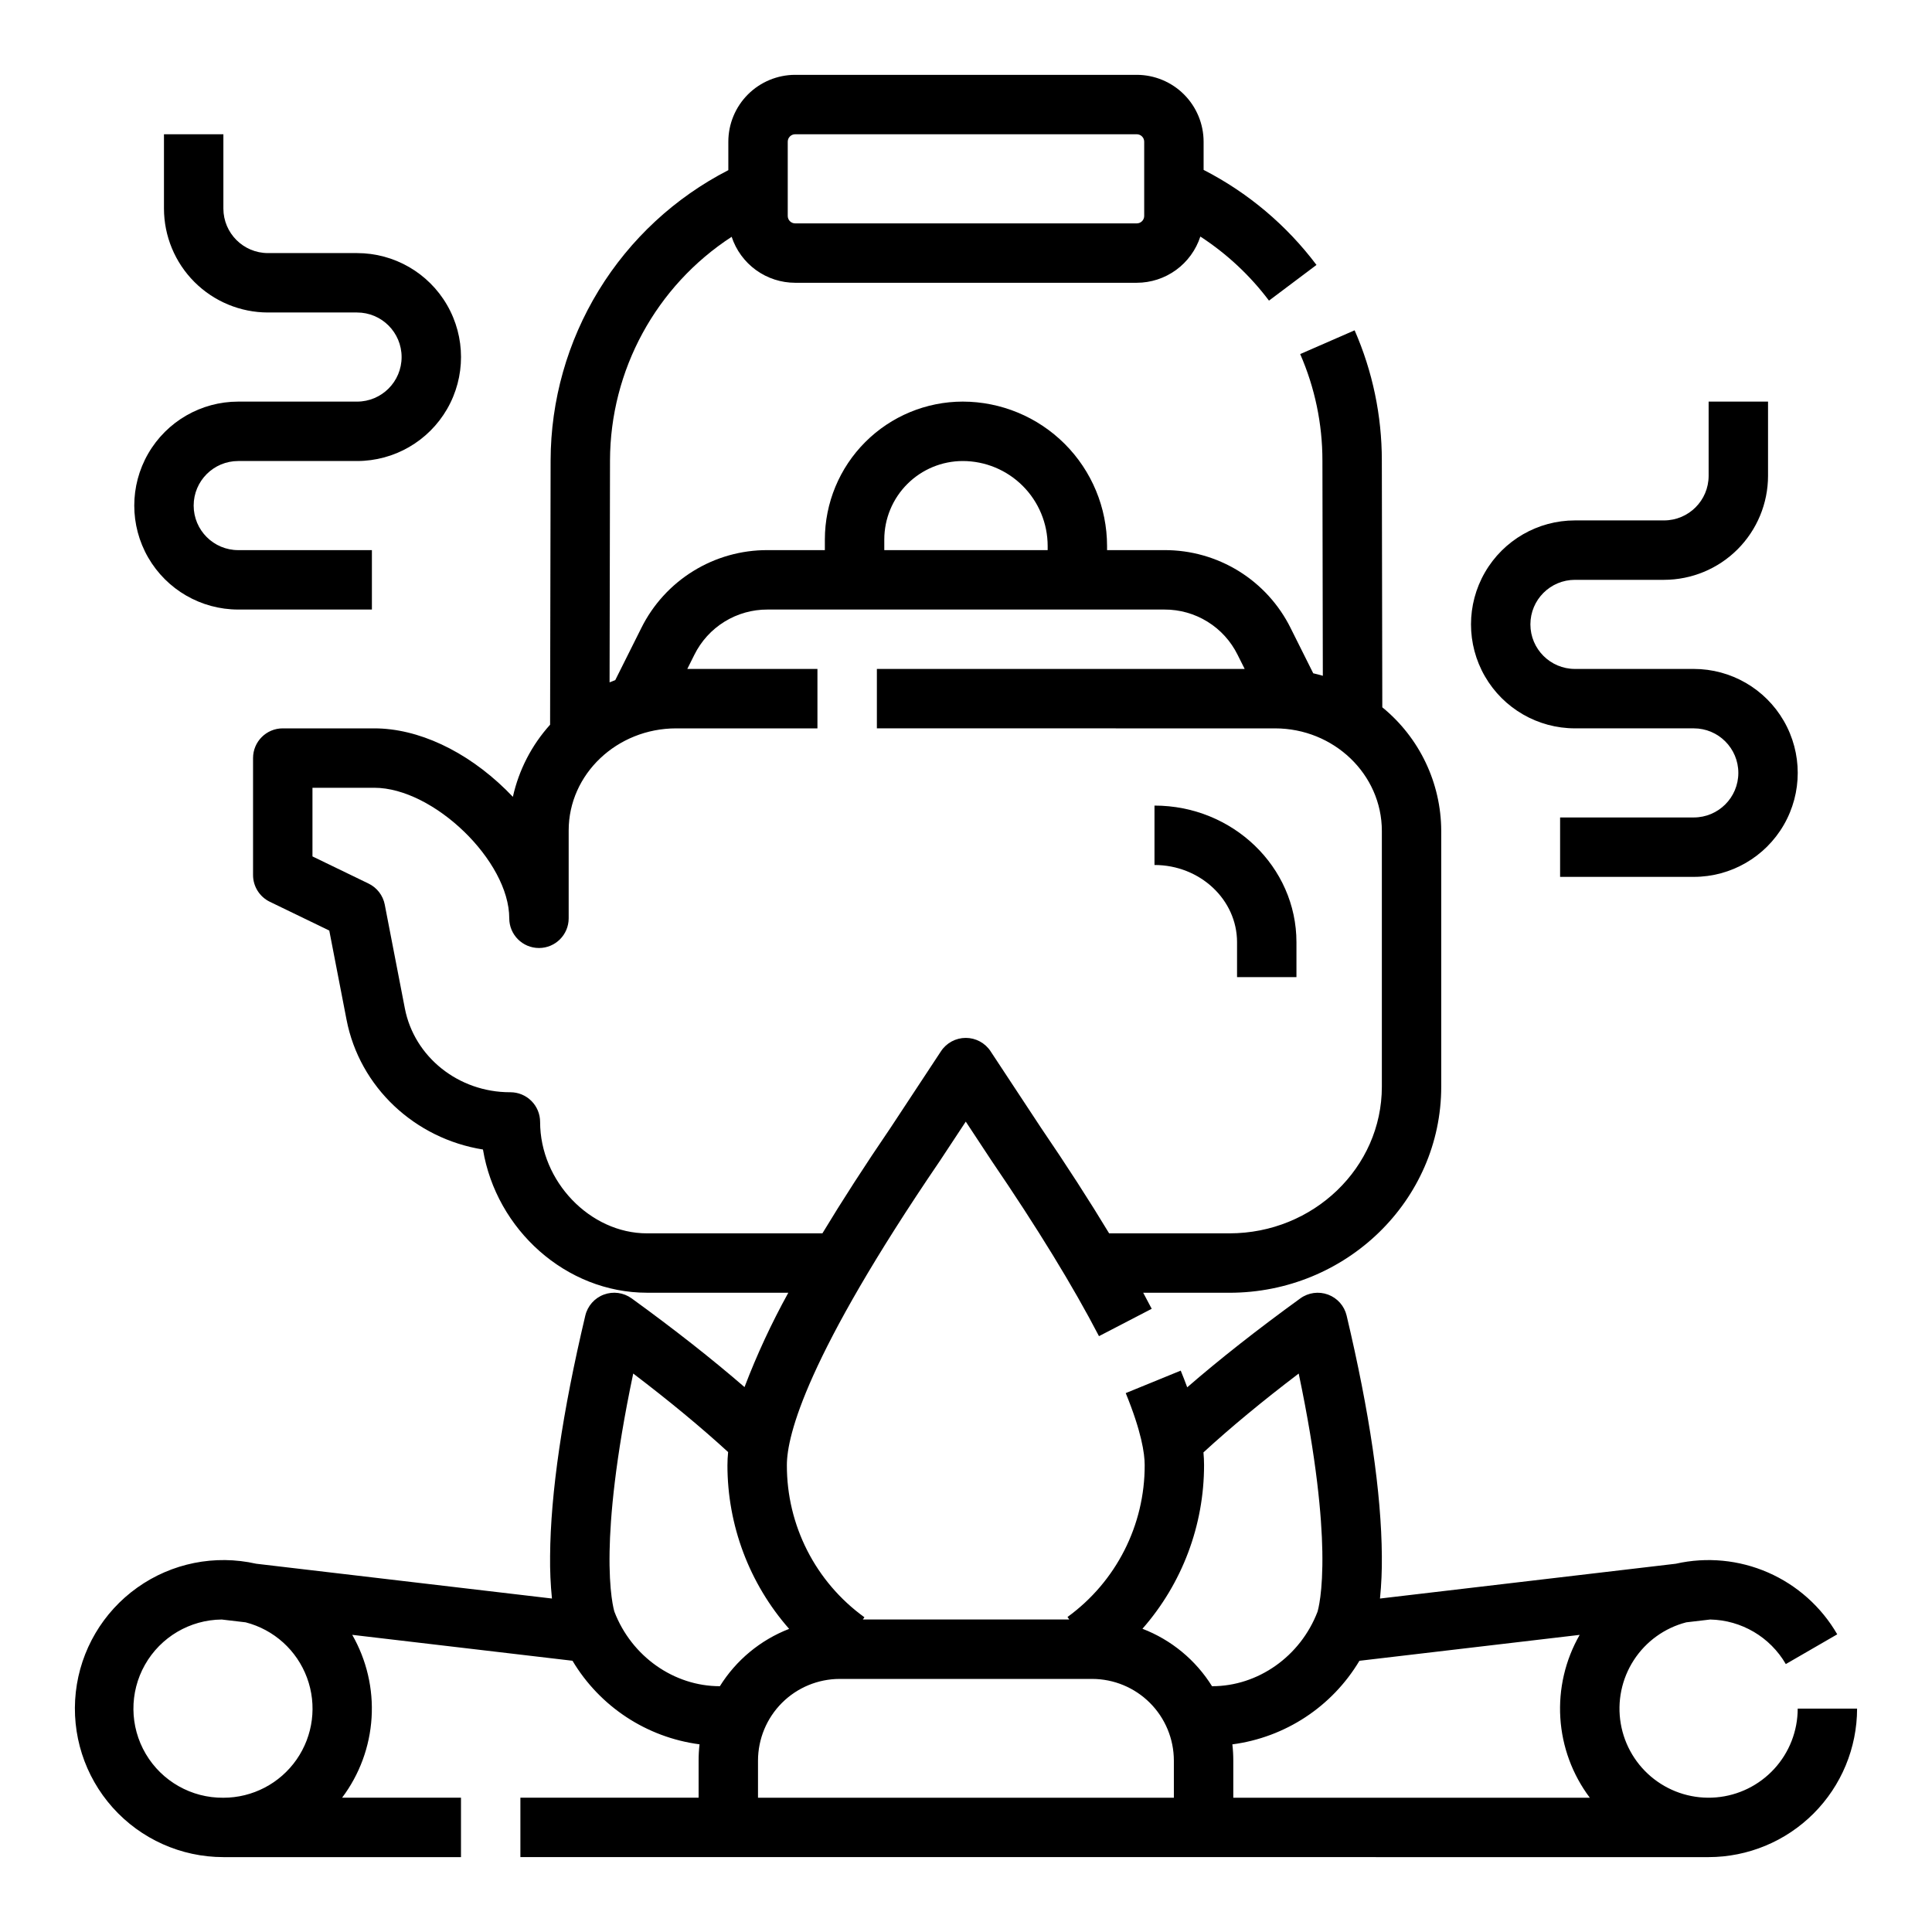
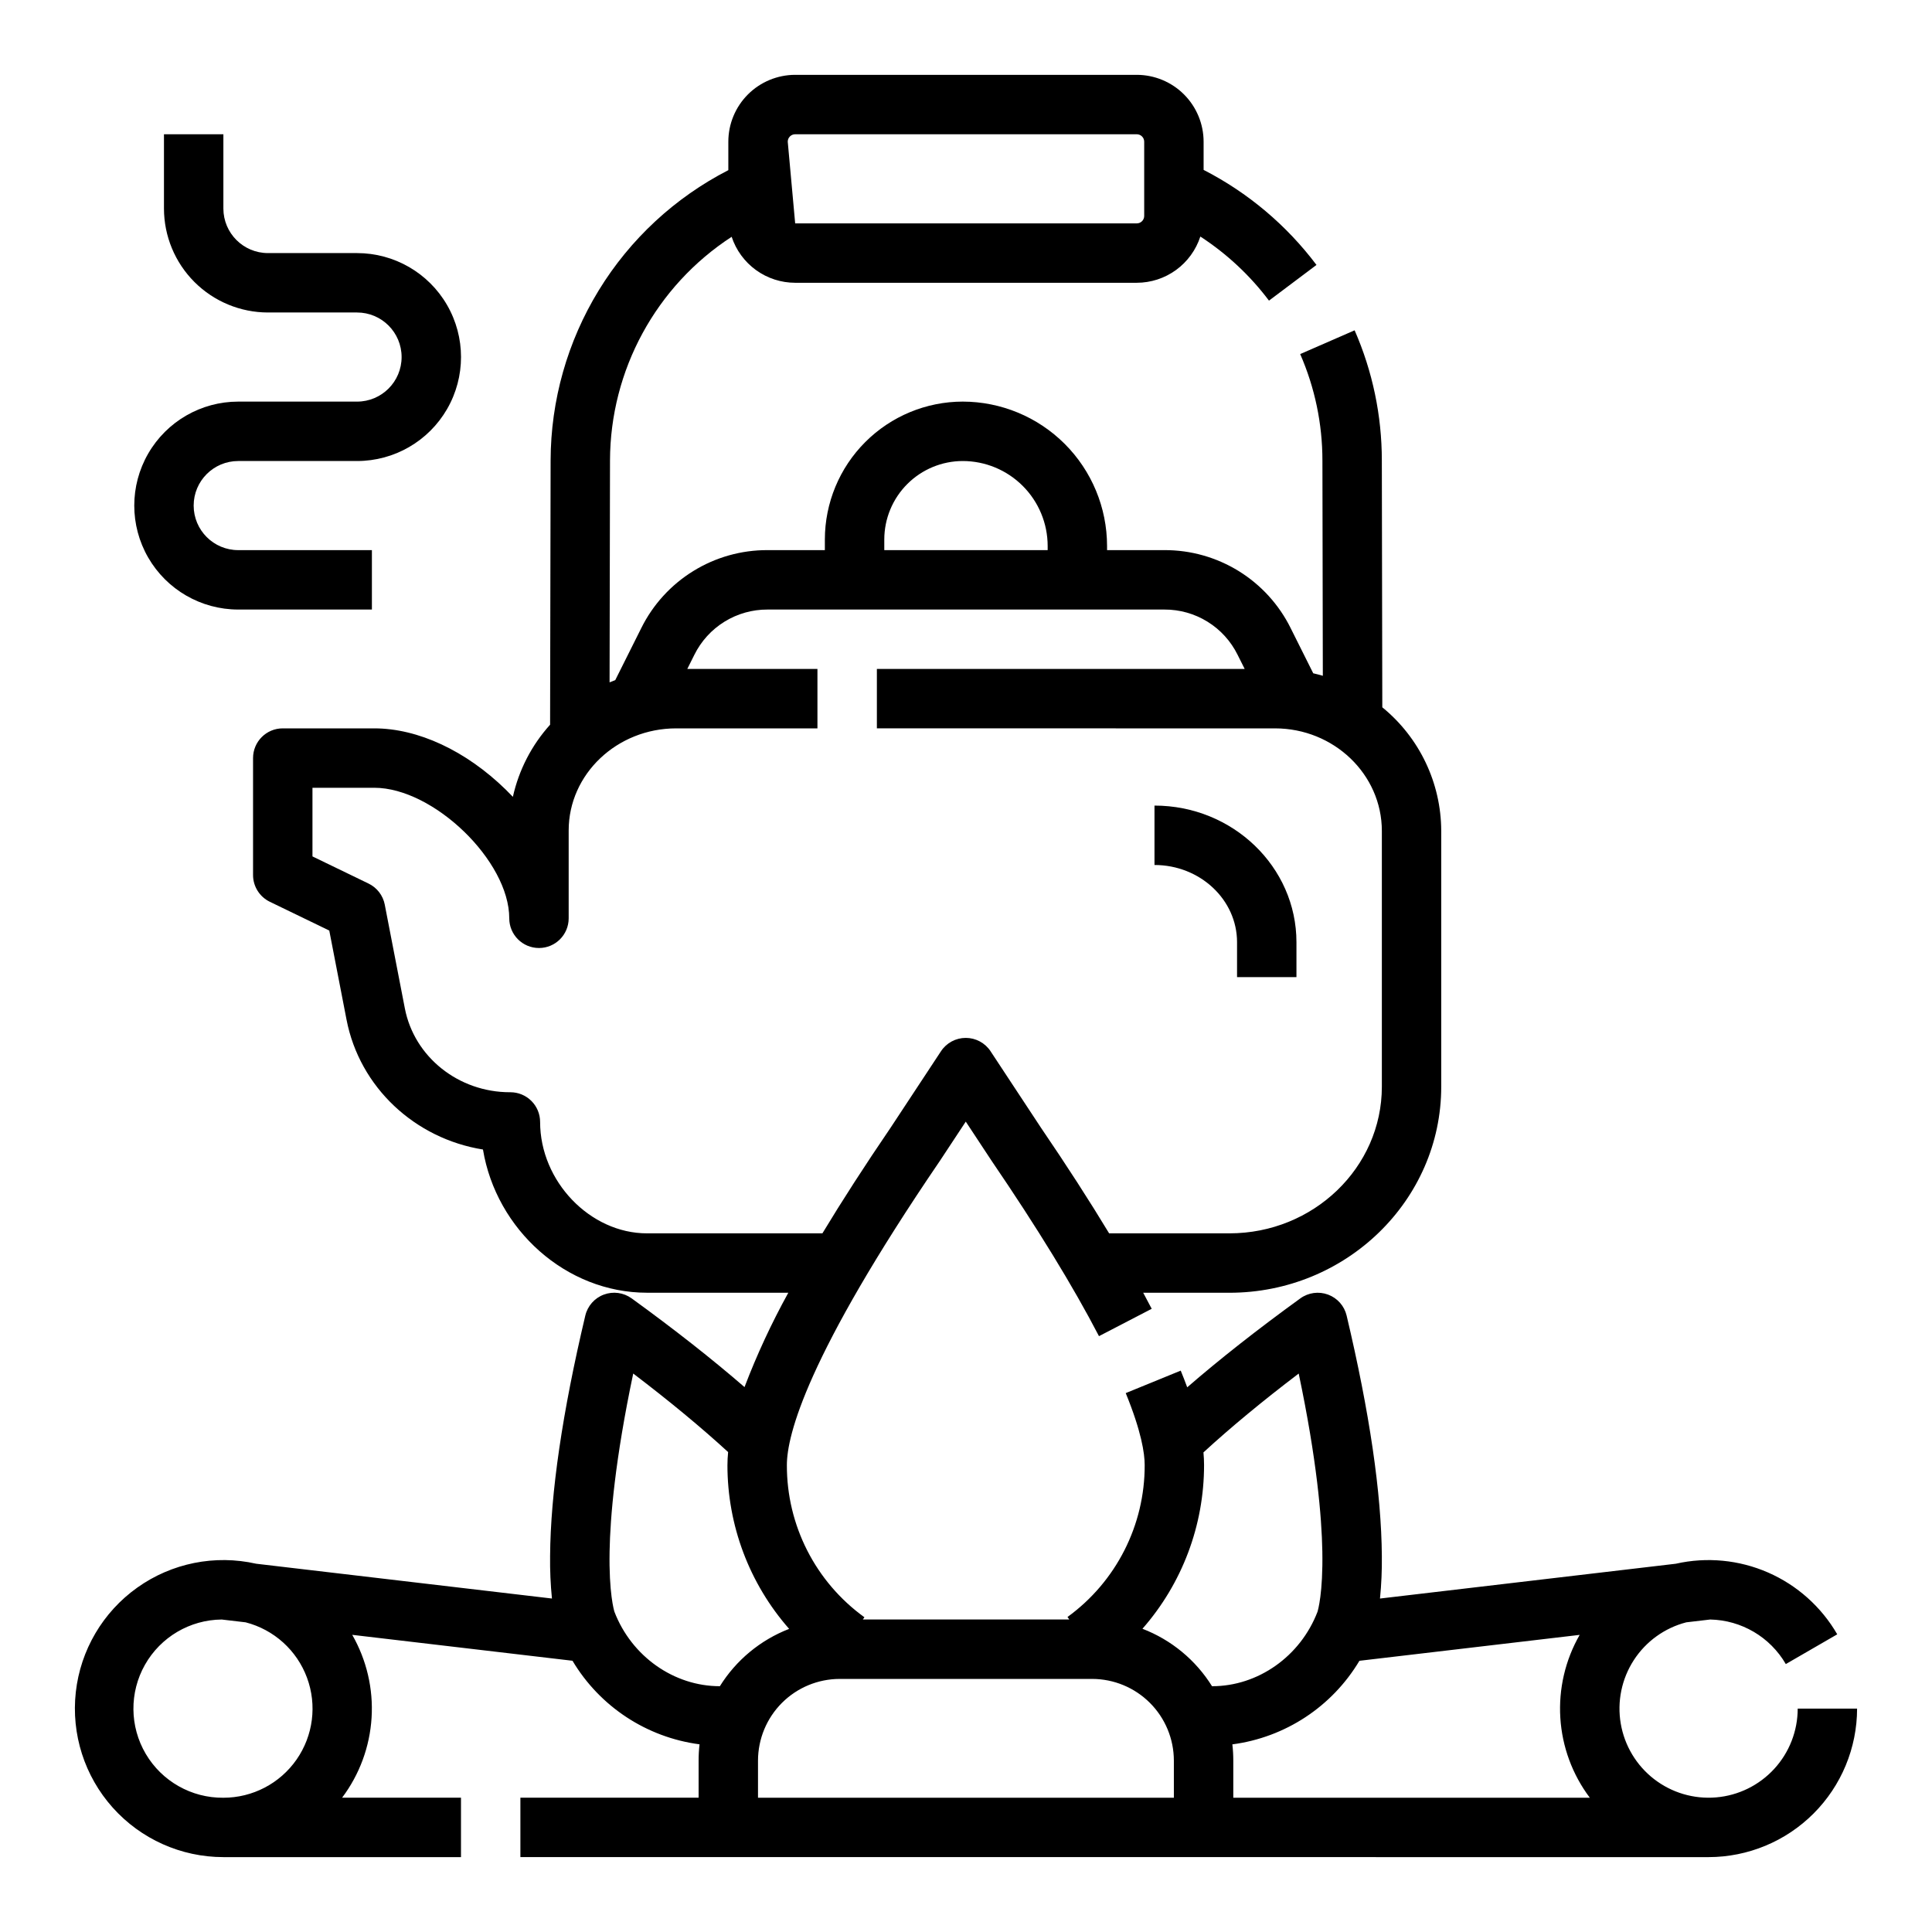
<svg xmlns="http://www.w3.org/2000/svg" fill="#000000" width="800px" height="800px" version="1.1" viewBox="144 144 512 512">
  <g>
    <path d="m471.83 393.7v9.25h15.742v-9.25c0-19.965-16.875-36.211-37.621-36.211v15.742c12.062 0.004 21.879 9.184 21.879 20.469z" />
    <path d="m238.62 250.43h-31.488c-9.844 0-18.938 5.25-23.859 13.777-4.922 8.523-4.922 19.027 0 27.551 4.922 8.523 14.016 13.777 23.859 13.777h35.426v-15.746h-35.426c-6.519 0-11.809-5.285-11.809-11.809 0-6.519 5.289-11.805 11.809-11.805h31.488c9.844 0 18.941-5.254 23.863-13.777 4.922-8.523 4.922-19.027 0-27.551-4.922-8.527-14.02-13.777-23.863-13.777h-23.613c-6.519-0.008-11.805-5.289-11.809-11.809v-19.68h-15.746v19.68c0.008 7.305 2.914 14.309 8.078 19.473 5.168 5.164 12.172 8.07 19.477 8.078h23.613c6.523 0 11.809 5.289 11.809 11.809 0 6.523-5.285 11.809-11.809 11.809z" />
-     <path d="m561.38 337.02h31.488c6.519 0 11.809 5.285 11.809 11.809 0 6.519-5.289 11.805-11.809 11.805h-35.426v15.742h35.426v0.004c9.844 0 18.938-5.25 23.859-13.777 4.922-8.523 4.922-19.027 0-27.551-4.922-8.523-14.016-13.777-23.859-13.777h-31.488c-6.519 0-11.809-5.285-11.809-11.809 0-6.519 5.289-11.805 11.809-11.805h23.617c7.305-0.012 14.309-2.914 19.473-8.082 5.164-5.164 8.07-12.168 8.078-19.473v-19.68h-15.742v19.68c-0.008 6.519-5.293 11.801-11.809 11.809h-23.617c-9.844 0-18.938 5.25-23.859 13.777-4.922 8.523-4.922 19.027 0 27.551 4.922 8.523 14.016 13.777 23.859 13.777z" />
-     <path d="m620.41 596.8c0 5.918-2.223 11.621-6.227 15.977-4.008 4.359-9.5 7.055-15.398 7.551-5.898 0.5-11.77-1.234-16.449-4.859-4.68-3.621-7.828-8.871-8.82-14.703-0.996-5.836 0.238-11.832 3.453-16.801s8.18-8.547 13.91-10.031l6.344-0.746c8.281 0.168 15.875 4.641 20.035 11.809l13.629-7.883v-0.004c-4.207-7.269-10.629-13.008-18.324-16.375-7.699-3.363-16.27-4.18-24.465-2.328l-78.387 9.223c0.375-3.742 0.539-7.5 0.492-11.262-0.117-16.668-3.258-38.105-9.332-63.719v-0.004c-0.605-2.559-2.453-4.644-4.918-5.562-2.469-0.914-5.231-0.539-7.359 1.008-11.316 8.199-21.352 16.09-29.969 23.562-0.523-1.43-1.098-2.906-1.719-4.422l-14.574 5.957c4.152 10.16 5.023 15.973 5.023 19.059v-0.004c0.051 15.934-7.562 30.922-20.457 40.281l0.473 0.66h-54.711l0.422-0.59c-12.953-9.352-20.602-24.371-20.551-40.344 0-7.883 5.266-28.832 40.531-80.578 0.023-0.031 0.047-0.066 0.066-0.098l6.812-10.332 6.812 10.332c0.023 0.035 0.047 0.066 0.066 0.098 12.059 17.691 21.621 33.312 28.426 46.426l13.973-7.254c-0.723-1.391-1.473-2.805-2.25-4.246h22.84c30.957-0.008 56.137-24.508 56.137-54.617v-67.773c-0.035-12.711-5.766-24.73-15.617-32.762l-0.125-65.438v0.004c0-11.867-2.453-23.605-7.211-34.473l-14.426 6.297c3.887 8.895 5.894 18.496 5.891 28.203l0.109 57.055c-0.836-0.246-1.684-0.469-2.543-0.664l-5.984-11.969h0.004c-3.086-6.227-7.856-11.465-13.766-15.117-5.914-3.652-12.73-5.578-19.68-5.555h-15.211v-1.113c-0.012-10.141-4.047-19.859-11.215-27.031-7.172-7.168-16.891-11.203-27.031-11.215-9.688 0.012-18.973 3.863-25.824 10.715-6.852 6.848-10.703 16.137-10.715 25.824v2.82h-15.211c-6.949-0.023-13.766 1.902-19.676 5.555-5.914 3.652-10.684 8.891-13.77 15.117l-6.887 13.77c-0.508 0.191-1.012 0.395-1.508 0.605l0.113-58.797c0.055-23.934 12.18-46.227 32.238-59.281 1.168 3.539 3.426 6.625 6.445 8.812 3.019 2.188 6.652 3.367 10.383 3.371h90.527c3.742-0.004 7.387-1.191 10.414-3.391 3.023-2.199 5.277-5.301 6.438-8.859 7.008 4.555 13.164 10.301 18.188 16.98l12.59-9.457c-7.938-10.551-18.168-19.164-29.914-25.188v-7.477c-0.008-4.695-1.875-9.199-5.195-12.52s-7.824-5.188-12.52-5.195h-90.527c-4.695 0.008-9.199 1.875-12.52 5.195-3.32 3.32-5.188 7.824-5.191 12.52v7.547c-14.152 7.262-26.031 18.281-34.34 31.848-8.305 13.566-12.719 29.156-12.758 45.062l-0.137 70.051c-4.883 5.41-8.281 11.996-9.863 19.113-0.609-0.645-1.238-1.281-1.883-1.91-10.566-10.32-23.273-16.234-34.855-16.234h-24.246c-4.348 0-7.871 3.523-7.871 7.871v30.996c0 3.016 1.727 5.769 4.441 7.086l15.758 7.629 4.574 23.621c3.473 17.941 18.145 31.527 36.156 34.406 3.516 21.207 21.992 37.953 43.465 37.953h37.457c-4.449 8.055-8.332 16.41-11.609 25.008-8.605-7.453-18.621-15.324-29.91-23.512v0.004c-2.133-1.547-4.894-1.926-7.359-1.008-2.469 0.914-4.316 3.004-4.922 5.562-6.074 25.617-9.215 47.055-9.332 63.719v0.004c-0.047 3.762 0.117 7.519 0.492 11.262l-78.391-9.223c-10.922-2.469-22.379-0.168-31.5 6.328-9.121 6.492-15.047 16.562-16.293 27.691-1.242 11.129 2.312 22.258 9.773 30.605 7.465 8.348 18.129 13.125 29.328 13.129h62.977v-15.746h-31.508c4.617-6.141 7.336-13.504 7.812-21.176 0.48-7.672-1.305-15.312-5.125-21.984l58.371 6.867c7.242 12.145 19.648 20.305 33.668 22.148-0.164 1.43-0.246 2.867-0.246 4.305v9.84h-47.23v15.742l314.88 0.004c10.434-0.012 20.438-4.164 27.816-11.543 7.379-7.379 11.531-17.383 11.543-27.816zm-267.65-415.25c0-1.086 0.883-1.969 1.969-1.969h90.527c0.523 0 1.023 0.207 1.391 0.578 0.371 0.367 0.578 0.867 0.578 1.391v19.68c0 0.52-0.207 1.023-0.578 1.391-0.367 0.371-0.867 0.578-1.391 0.578h-90.527c-1.086 0-1.969-0.883-1.969-1.969zm25.586 105.42c0.004-5.516 2.199-10.801 6.098-14.699 3.898-3.894 9.184-6.09 14.695-6.094 5.965 0.004 11.684 2.379 15.902 6.598s6.594 9.938 6.602 15.902v1.113h-43.297zm-62.887 183.88c-15.09 0-28.324-13.793-28.324-29.52 0-2.09-0.828-4.09-2.305-5.566-1.477-1.477-3.481-2.309-5.566-2.309h-0.125c-13.645 0-25.355-9.348-27.848-22.219l-5.324-27.492h0.004c-0.473-2.438-2.066-4.508-4.301-5.59l-14.863-7.195v-18.191h16.379c15.715 0 35.773 19.398 35.773 34.594 0 4.348 3.527 7.871 7.875 7.871s7.871-3.523 7.871-7.871v-23.285c0-14.918 12.785-27.051 28.5-27.051h37.426v-15.746h-34.492l1.887-3.777c1.789-3.602 4.547-6.637 7.973-8.75 3.422-2.117 7.367-3.231 11.391-3.215h105.21c4.023-0.016 7.973 1.098 11.395 3.215 3.422 2.113 6.184 5.148 7.969 8.75l1.891 3.777h-97.473v15.742l105.5 0.004c15.617 0 28.324 12.195 28.324 27.184v67.773c0 21.43-18.117 38.867-40.391 38.867h-31.883c-5.238-8.668-11.262-18.004-18.07-28l-13.352-20.258h0.004c-1.457-2.211-3.926-3.539-6.574-3.539-2.644 0-5.117 1.328-6.57 3.539l-13.348 20.258c-6.828 10.02-12.852 19.352-18.074 28zm-112.27 149.57c-8.438 0.078-16.277-4.356-20.559-11.621-4.285-7.269-4.367-16.273-0.215-23.617 4.152-7.344 11.91-11.918 20.348-11.992l6.344 0.746h-0.004c7.492 1.93 13.562 7.406 16.25 14.656 2.691 7.254 1.66 15.363-2.762 21.711-4.422 6.348-11.668 10.125-19.402 10.117zm131.56-29.512v-0.047c-12.168 0-23.371-7.914-27.91-19.703-0.117-0.367-1.492-4.965-1.289-16.066 0.164-9.07 1.445-24.227 6.262-47.09 9.598 7.297 18.016 14.27 25.148 20.809-0.117 1.195-0.176 2.34-0.176 3.434l-0.004 0.004c-0.012 15.98 5.801 31.422 16.352 43.422-7.621 2.949-14.074 8.297-18.387 15.238zm120.34 29.512h-110.21v-9.84c0.008-5.738 2.289-11.242 6.348-15.301 4.059-4.059 9.562-6.34 15.301-6.348h66.914-0.004c5.742 0.008 11.242 2.289 15.301 6.348 4.059 4.059 6.344 9.562 6.348 15.301zm10.141-29.512v0.004c-4.324-6.969-10.812-12.332-18.469-15.273 10.535-12 16.34-27.426 16.328-43.395 0-1.074-0.055-2.191-0.16-3.344 7.152-6.574 15.605-13.57 25.242-20.895 4.816 22.859 6.098 38.02 6.262 47.09 0.203 11.105-1.172 15.703-1.289 16.066-4.535 11.789-15.742 19.703-27.91 19.703zm5.606 29.512v-9.84c0-1.438-0.082-2.875-0.246-4.305 14.02-1.844 26.426-10.004 33.672-22.148l58.367-6.867c-3.82 6.672-5.602 14.312-5.125 21.984s3.195 15.035 7.816 21.176z" />
+     <path d="m620.41 596.8c0 5.918-2.223 11.621-6.227 15.977-4.008 4.359-9.5 7.055-15.398 7.551-5.898 0.5-11.77-1.234-16.449-4.859-4.68-3.621-7.828-8.871-8.82-14.703-0.996-5.836 0.238-11.832 3.453-16.801s8.18-8.547 13.91-10.031l6.344-0.746c8.281 0.168 15.875 4.641 20.035 11.809l13.629-7.883v-0.004c-4.207-7.269-10.629-13.008-18.324-16.375-7.699-3.363-16.27-4.18-24.465-2.328l-78.387 9.223c0.375-3.742 0.539-7.5 0.492-11.262-0.117-16.668-3.258-38.105-9.332-63.719v-0.004c-0.605-2.559-2.453-4.644-4.918-5.562-2.469-0.914-5.231-0.539-7.359 1.008-11.316 8.199-21.352 16.09-29.969 23.562-0.523-1.43-1.098-2.906-1.719-4.422l-14.574 5.957c4.152 10.16 5.023 15.973 5.023 19.059v-0.004c0.051 15.934-7.562 30.922-20.457 40.281l0.473 0.66h-54.711l0.422-0.59c-12.953-9.352-20.602-24.371-20.551-40.344 0-7.883 5.266-28.832 40.531-80.578 0.023-0.031 0.047-0.066 0.066-0.098l6.812-10.332 6.812 10.332c0.023 0.035 0.047 0.066 0.066 0.098 12.059 17.691 21.621 33.312 28.426 46.426l13.973-7.254c-0.723-1.391-1.473-2.805-2.25-4.246h22.84c30.957-0.008 56.137-24.508 56.137-54.617v-67.773c-0.035-12.711-5.766-24.73-15.617-32.762l-0.125-65.438v0.004c0-11.867-2.453-23.605-7.211-34.473l-14.426 6.297c3.887 8.895 5.894 18.496 5.891 28.203l0.109 57.055c-0.836-0.246-1.684-0.469-2.543-0.664l-5.984-11.969h0.004c-3.086-6.227-7.856-11.465-13.766-15.117-5.914-3.652-12.73-5.578-19.68-5.555h-15.211v-1.113c-0.012-10.141-4.047-19.859-11.215-27.031-7.172-7.168-16.891-11.203-27.031-11.215-9.688 0.012-18.973 3.863-25.824 10.715-6.852 6.848-10.703 16.137-10.715 25.824v2.82h-15.211c-6.949-0.023-13.766 1.902-19.676 5.555-5.914 3.652-10.684 8.891-13.77 15.117l-6.887 13.77c-0.508 0.191-1.012 0.395-1.508 0.605l0.113-58.797c0.055-23.934 12.18-46.227 32.238-59.281 1.168 3.539 3.426 6.625 6.445 8.812 3.019 2.188 6.652 3.367 10.383 3.371h90.527c3.742-0.004 7.387-1.191 10.414-3.391 3.023-2.199 5.277-5.301 6.438-8.859 7.008 4.555 13.164 10.301 18.188 16.98l12.59-9.457c-7.938-10.551-18.168-19.164-29.914-25.188v-7.477c-0.008-4.695-1.875-9.199-5.195-12.52s-7.824-5.188-12.52-5.195h-90.527c-4.695 0.008-9.199 1.875-12.52 5.195-3.32 3.32-5.188 7.824-5.191 12.52v7.547c-14.152 7.262-26.031 18.281-34.34 31.848-8.305 13.566-12.719 29.156-12.758 45.062l-0.137 70.051c-4.883 5.41-8.281 11.996-9.863 19.113-0.609-0.645-1.238-1.281-1.883-1.91-10.566-10.32-23.273-16.234-34.855-16.234h-24.246c-4.348 0-7.871 3.523-7.871 7.871v30.996c0 3.016 1.727 5.769 4.441 7.086l15.758 7.629 4.574 23.621c3.473 17.941 18.145 31.527 36.156 34.406 3.516 21.207 21.992 37.953 43.465 37.953h37.457c-4.449 8.055-8.332 16.41-11.609 25.008-8.605-7.453-18.621-15.324-29.91-23.512v0.004c-2.133-1.547-4.894-1.926-7.359-1.008-2.469 0.914-4.316 3.004-4.922 5.562-6.074 25.617-9.215 47.055-9.332 63.719v0.004c-0.047 3.762 0.117 7.519 0.492 11.262l-78.391-9.223c-10.922-2.469-22.379-0.168-31.5 6.328-9.121 6.492-15.047 16.562-16.293 27.691-1.242 11.129 2.312 22.258 9.773 30.605 7.465 8.348 18.129 13.125 29.328 13.129h62.977v-15.746h-31.508c4.617-6.141 7.336-13.504 7.812-21.176 0.48-7.672-1.305-15.312-5.125-21.984l58.371 6.867c7.242 12.145 19.648 20.305 33.668 22.148-0.164 1.43-0.246 2.867-0.246 4.305v9.84h-47.23v15.742l314.88 0.004c10.434-0.012 20.438-4.164 27.816-11.543 7.379-7.379 11.531-17.383 11.543-27.816zm-267.65-415.25c0-1.086 0.883-1.969 1.969-1.969h90.527c0.523 0 1.023 0.207 1.391 0.578 0.371 0.367 0.578 0.867 0.578 1.391v19.68c0 0.52-0.207 1.023-0.578 1.391-0.367 0.371-0.867 0.578-1.391 0.578h-90.527zm25.586 105.42c0.004-5.516 2.199-10.801 6.098-14.699 3.898-3.894 9.184-6.09 14.695-6.094 5.965 0.004 11.684 2.379 15.902 6.598s6.594 9.938 6.602 15.902v1.113h-43.297zm-62.887 183.88c-15.09 0-28.324-13.793-28.324-29.52 0-2.09-0.828-4.09-2.305-5.566-1.477-1.477-3.481-2.309-5.566-2.309h-0.125c-13.645 0-25.355-9.348-27.848-22.219l-5.324-27.492h0.004c-0.473-2.438-2.066-4.508-4.301-5.59l-14.863-7.195v-18.191h16.379c15.715 0 35.773 19.398 35.773 34.594 0 4.348 3.527 7.871 7.875 7.871s7.871-3.523 7.871-7.871v-23.285c0-14.918 12.785-27.051 28.5-27.051h37.426v-15.746h-34.492l1.887-3.777c1.789-3.602 4.547-6.637 7.973-8.75 3.422-2.117 7.367-3.231 11.391-3.215h105.21c4.023-0.016 7.973 1.098 11.395 3.215 3.422 2.113 6.184 5.148 7.969 8.75l1.891 3.777h-97.473v15.742l105.5 0.004c15.617 0 28.324 12.195 28.324 27.184v67.773c0 21.43-18.117 38.867-40.391 38.867h-31.883c-5.238-8.668-11.262-18.004-18.07-28l-13.352-20.258h0.004c-1.457-2.211-3.926-3.539-6.574-3.539-2.644 0-5.117 1.328-6.57 3.539l-13.348 20.258c-6.828 10.02-12.852 19.352-18.074 28zm-112.27 149.57c-8.438 0.078-16.277-4.356-20.559-11.621-4.285-7.269-4.367-16.273-0.215-23.617 4.152-7.344 11.91-11.918 20.348-11.992l6.344 0.746h-0.004c7.492 1.93 13.562 7.406 16.25 14.656 2.691 7.254 1.66 15.363-2.762 21.711-4.422 6.348-11.668 10.125-19.402 10.117zm131.56-29.512v-0.047c-12.168 0-23.371-7.914-27.91-19.703-0.117-0.367-1.492-4.965-1.289-16.066 0.164-9.07 1.445-24.227 6.262-47.09 9.598 7.297 18.016 14.27 25.148 20.809-0.117 1.195-0.176 2.34-0.176 3.434l-0.004 0.004c-0.012 15.98 5.801 31.422 16.352 43.422-7.621 2.949-14.074 8.297-18.387 15.238zm120.34 29.512h-110.21v-9.84c0.008-5.738 2.289-11.242 6.348-15.301 4.059-4.059 9.562-6.34 15.301-6.348h66.914-0.004c5.742 0.008 11.242 2.289 15.301 6.348 4.059 4.059 6.344 9.562 6.348 15.301zm10.141-29.512v0.004c-4.324-6.969-10.812-12.332-18.469-15.273 10.535-12 16.34-27.426 16.328-43.395 0-1.074-0.055-2.191-0.16-3.344 7.152-6.574 15.605-13.57 25.242-20.895 4.816 22.859 6.098 38.02 6.262 47.09 0.203 11.105-1.172 15.703-1.289 16.066-4.535 11.789-15.742 19.703-27.91 19.703zm5.606 29.512v-9.84c0-1.438-0.082-2.875-0.246-4.305 14.02-1.844 26.426-10.004 33.672-22.148l58.367-6.867c-3.82 6.672-5.602 14.312-5.125 21.984s3.195 15.035 7.816 21.176z" />
  </g>
</svg>